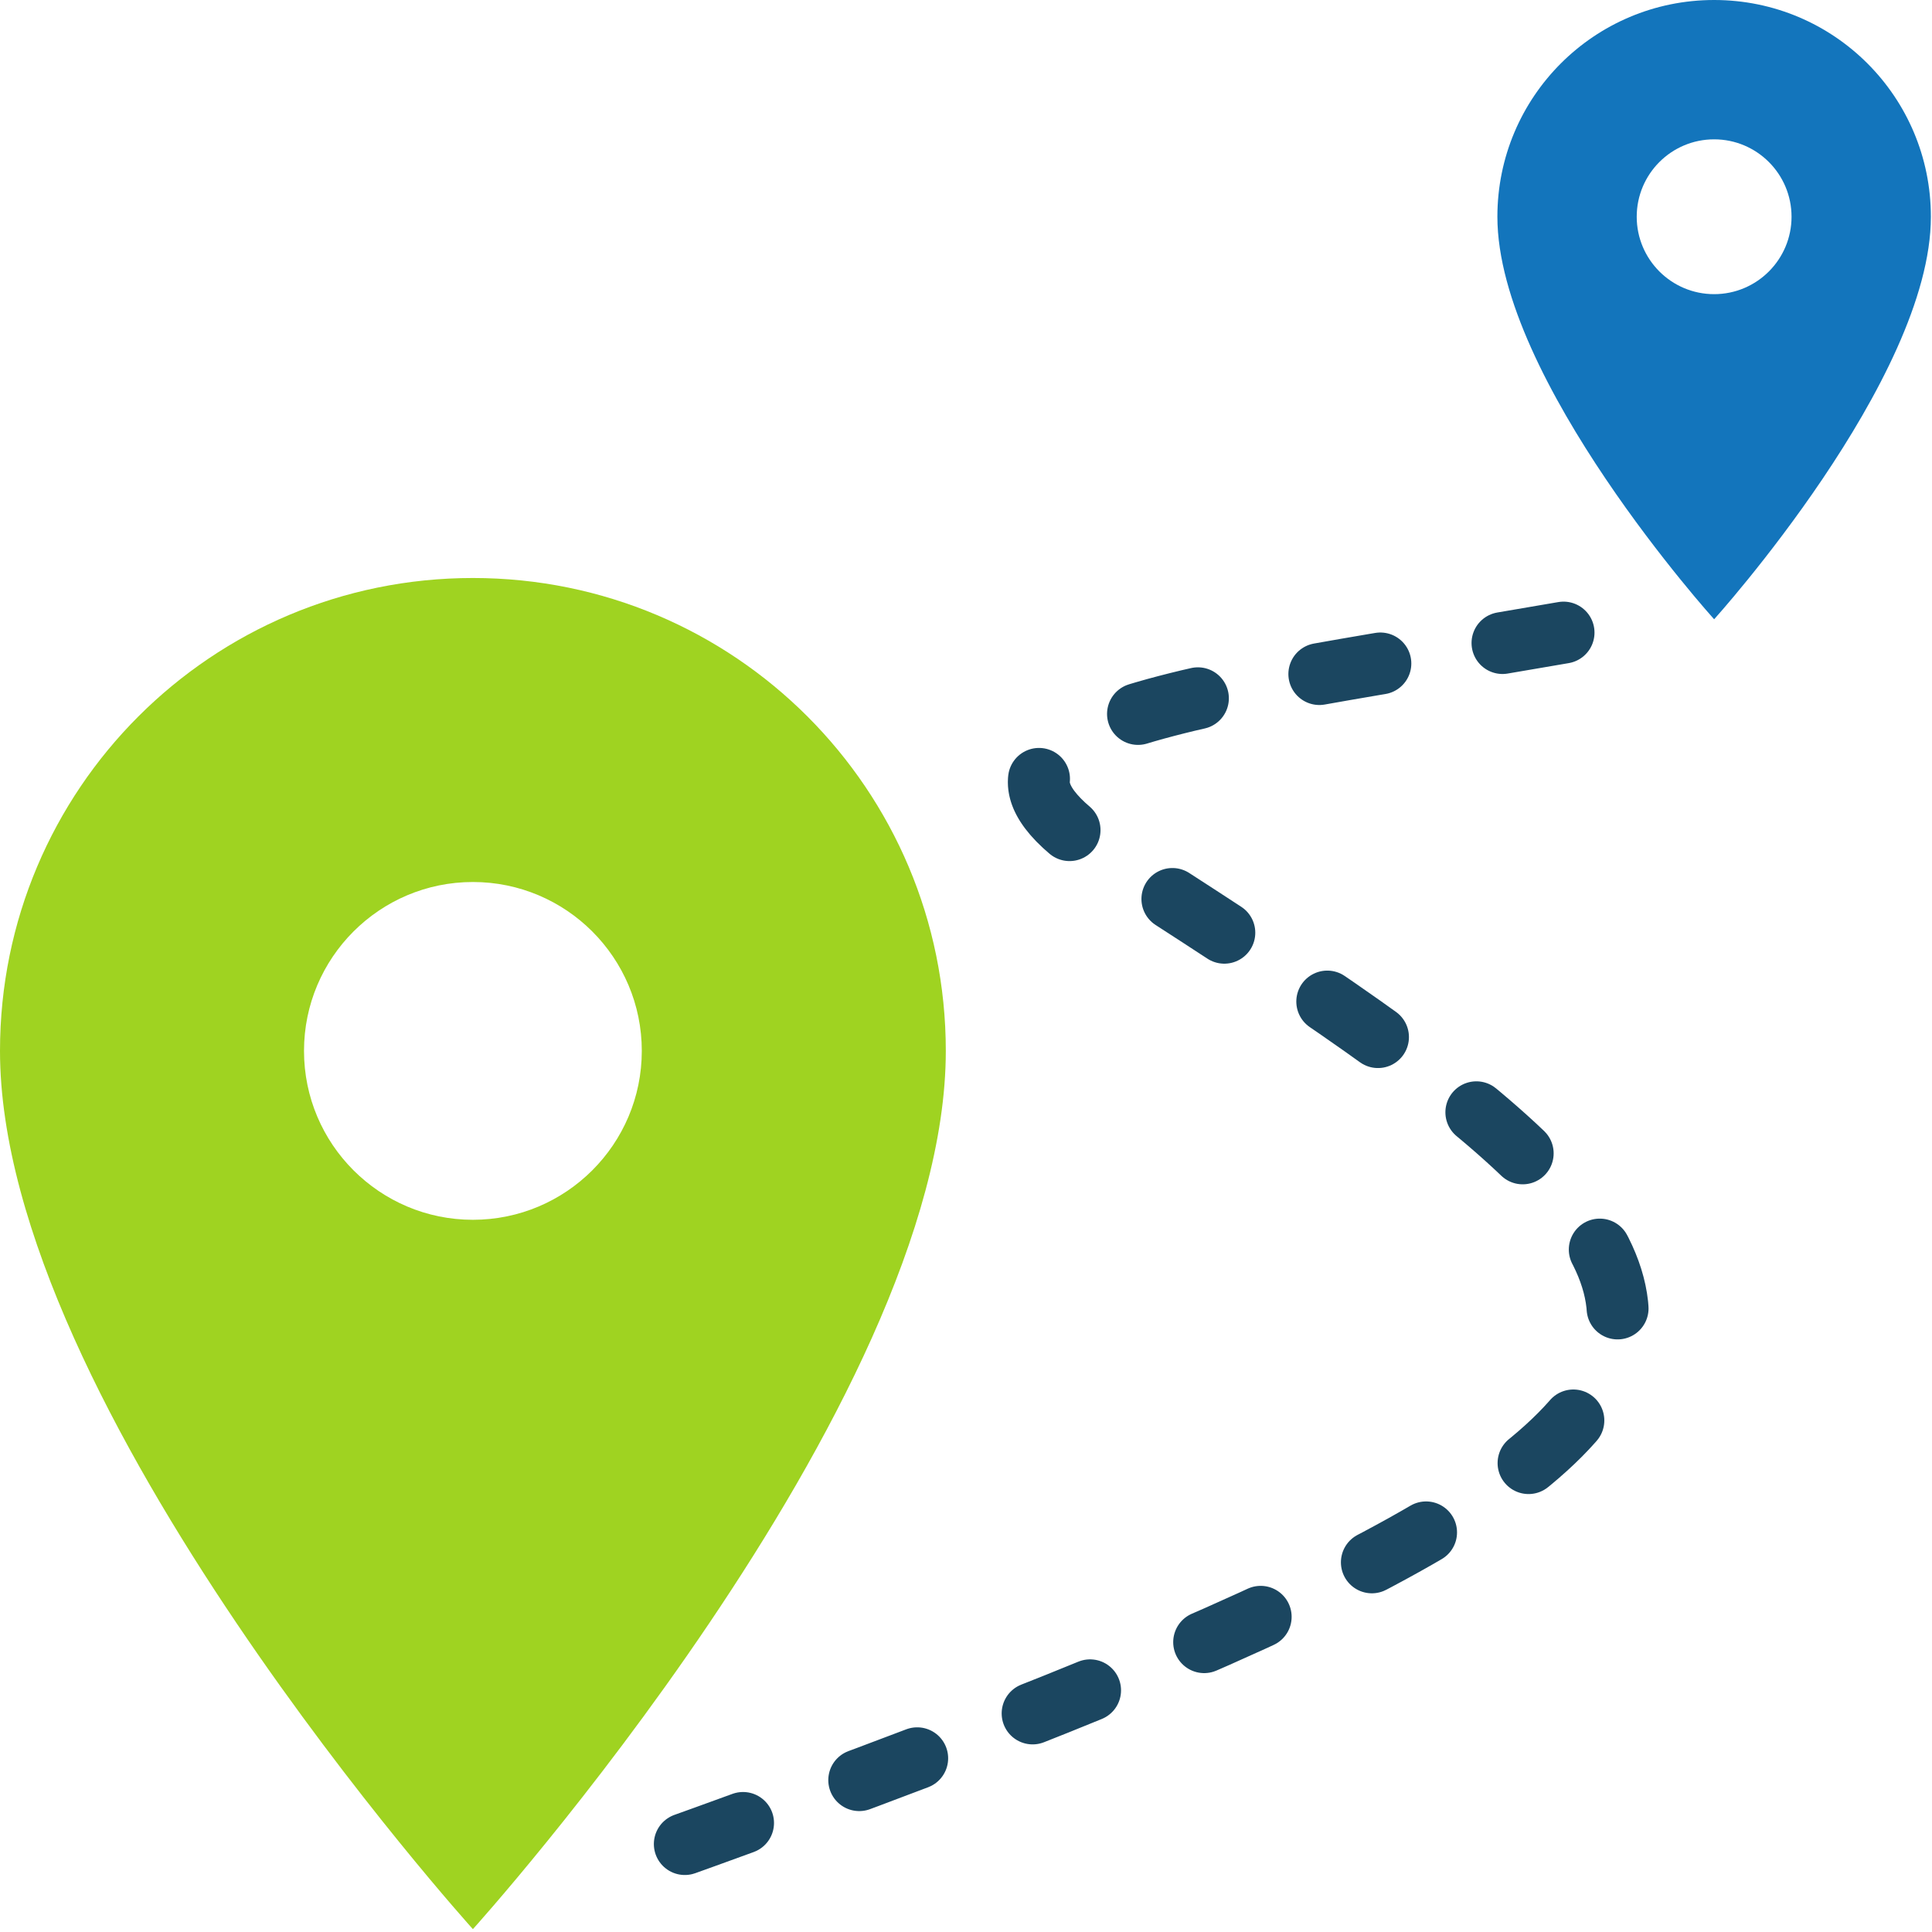
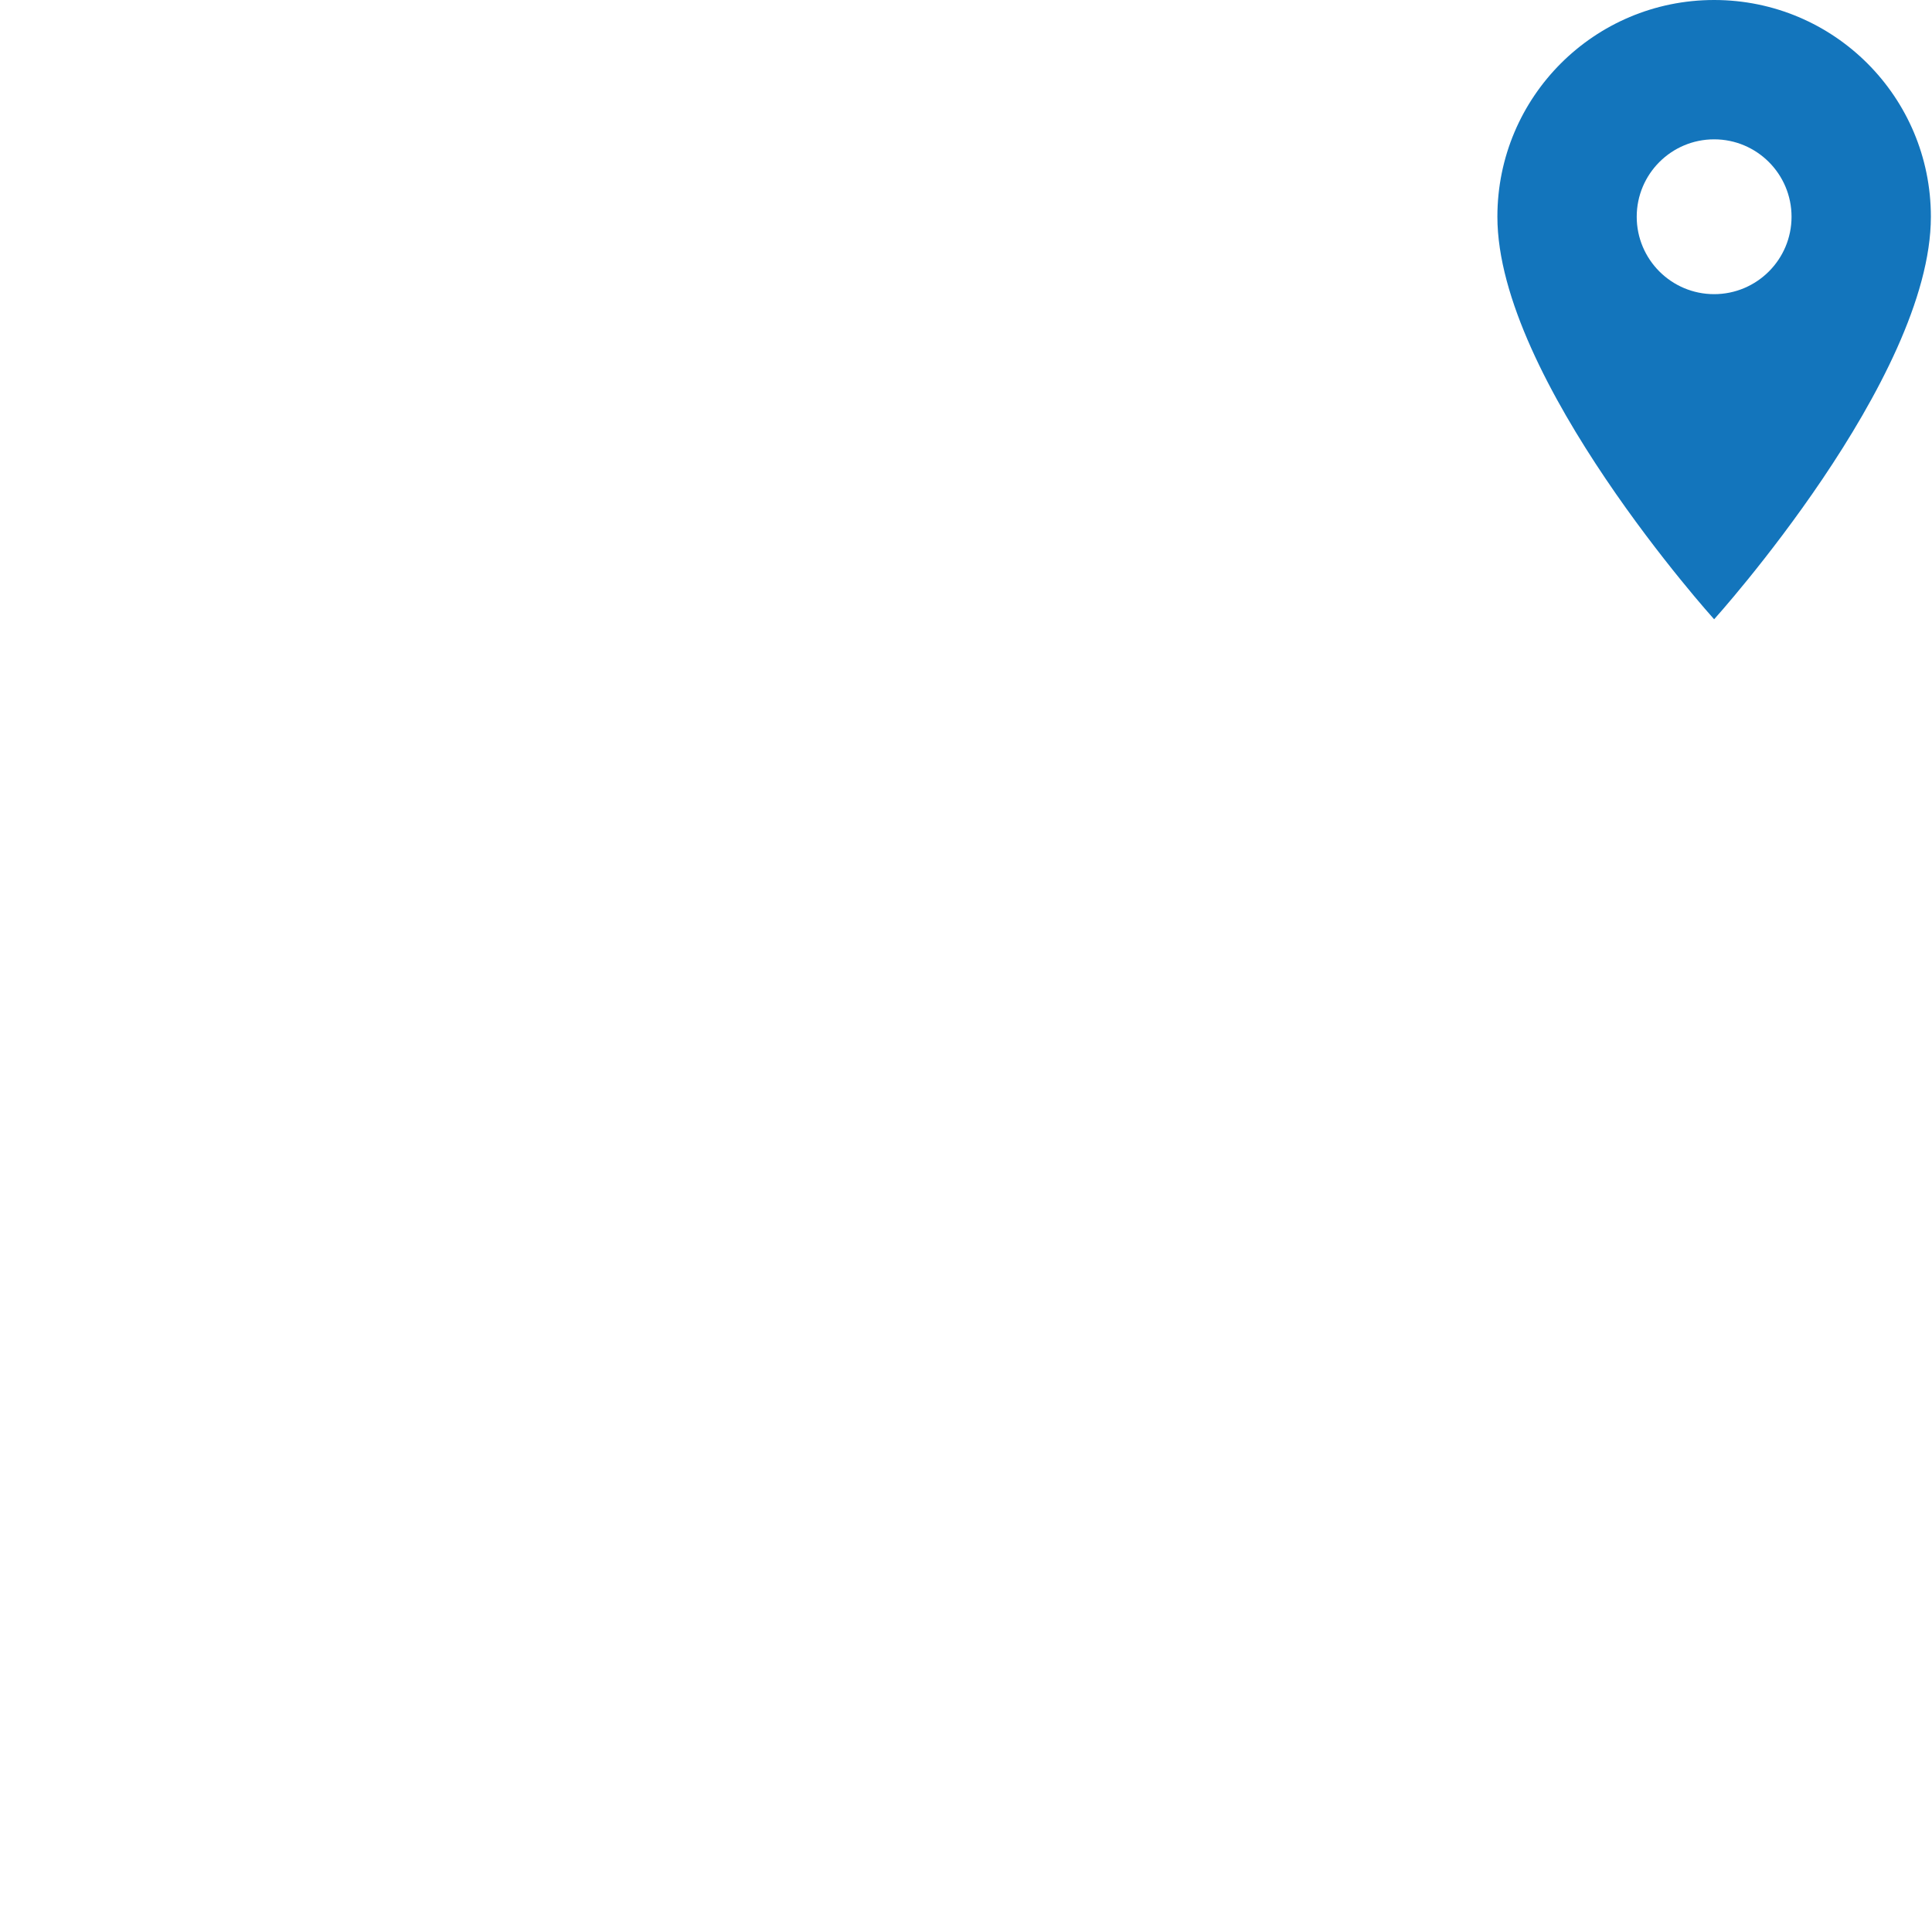
<svg xmlns="http://www.w3.org/2000/svg" xmlns:ns1="http://www.serif.com/" width="100%" height="100%" viewBox="0 0 312 312" version="1.1" xml:space="preserve" style="fill-rule:evenodd;clip-rule:evenodd;stroke-linecap:round;stroke-linejoin:round;stroke-miterlimit:16;">
-   <path d="M252.497,102.158c-56.101,9.791 -107.157,14.842 -74.497,35.738c114.189,73.059 129.751,89.368 -73.514,162.096" style="fill:none;stroke:#1b4660;stroke-width:10px;stroke-dasharray:10,20,0,0;" />
-   <path id="Shape" d="M76.369,93.341c-42.221,0 -76.369,34.148 -76.369,76.37c0,57.277 76.369,141.828 76.369,141.828c0,0 76.37,-84.551 76.37,-141.828c0,-42.222 -34.148,-76.37 -76.37,-76.37Zm0,103.644c-15.055,0 -27.274,-12.219 -27.274,-27.274c0,-15.056 12.219,-27.275 27.274,-27.275c15.056,0 27.275,12.219 27.275,27.275c0,15.055 -12.219,27.274 -27.275,27.274Z" style="fill:#9fd321;" />
  <path id="Shape1" ns1:id="Shape" d="M276.816,0c-19.351,0 -35.002,15.651 -35.002,35.003c0,26.251 35.002,65.004 35.002,65.004c0,0 35.003,-38.753 35.003,-65.004c0,-19.352 -15.652,-35.003 -35.003,-35.003Zm0,47.503c-6.9,0 -12.501,-5.6 -12.501,-12.5c0,-6.901 5.601,-12.501 12.501,-12.501c6.901,0 12.501,5.6 12.501,12.501c0,6.9 -5.6,12.5 -12.501,12.5Z" style="fill:#1375bc;" />
</svg>